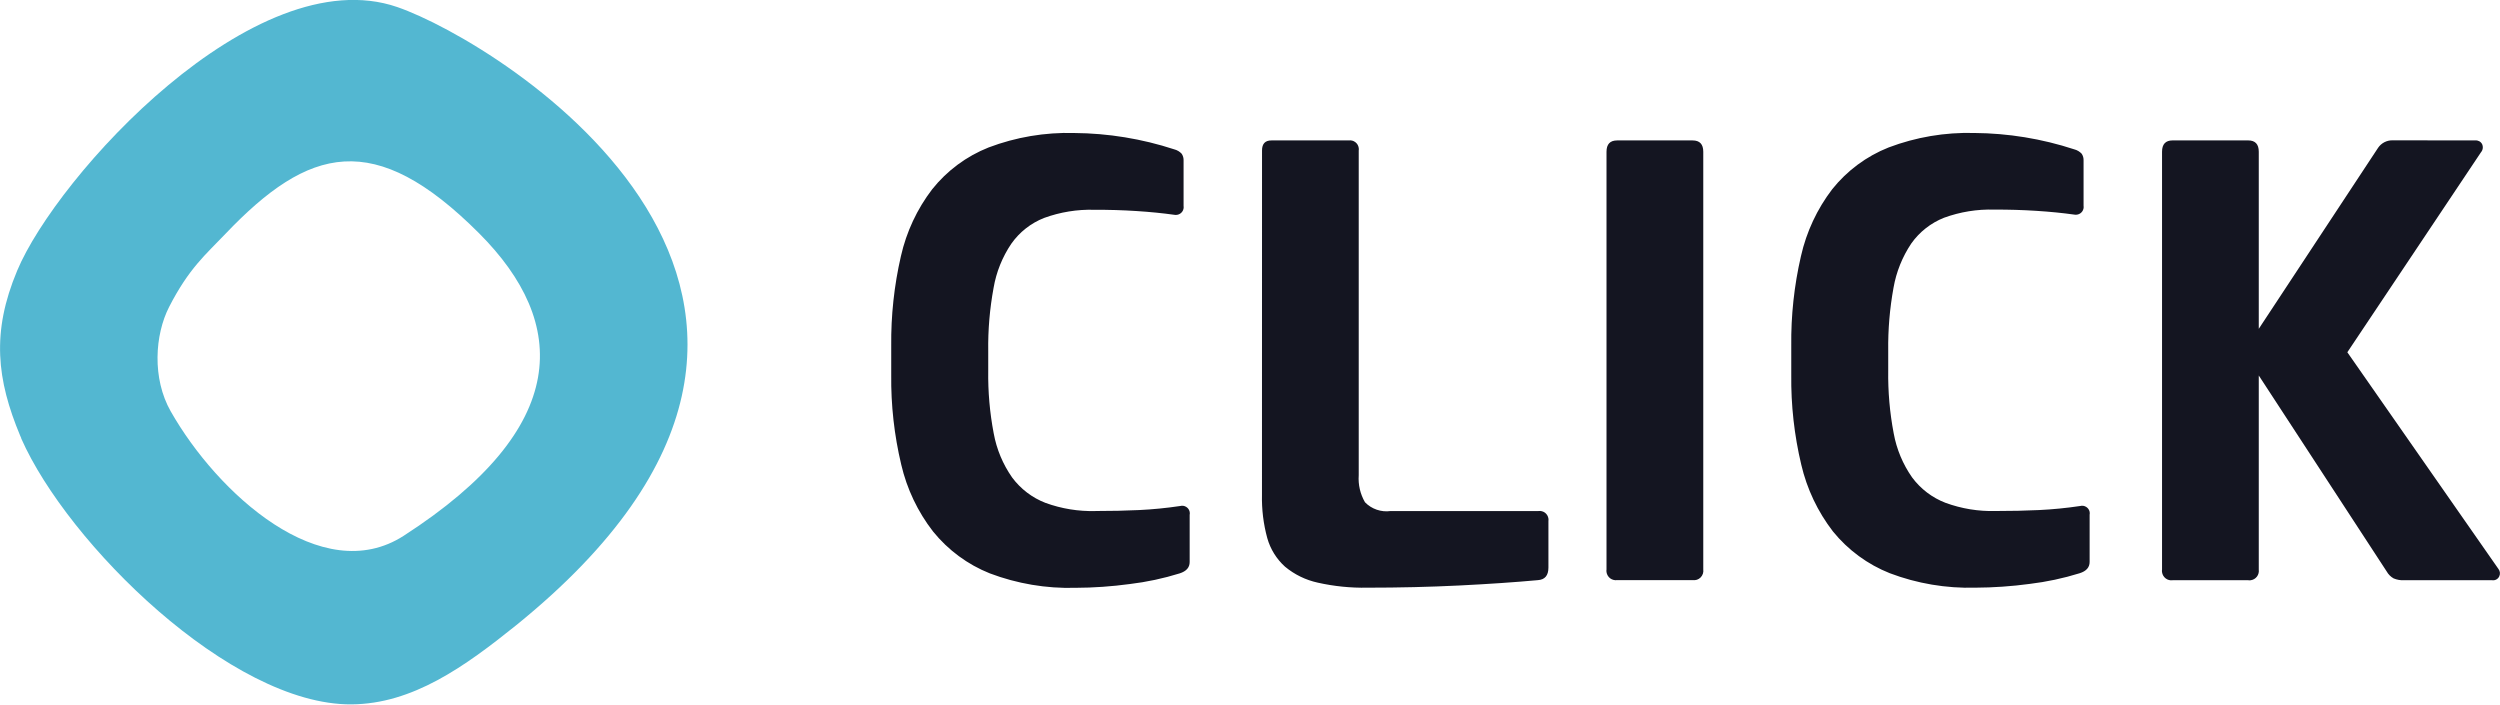
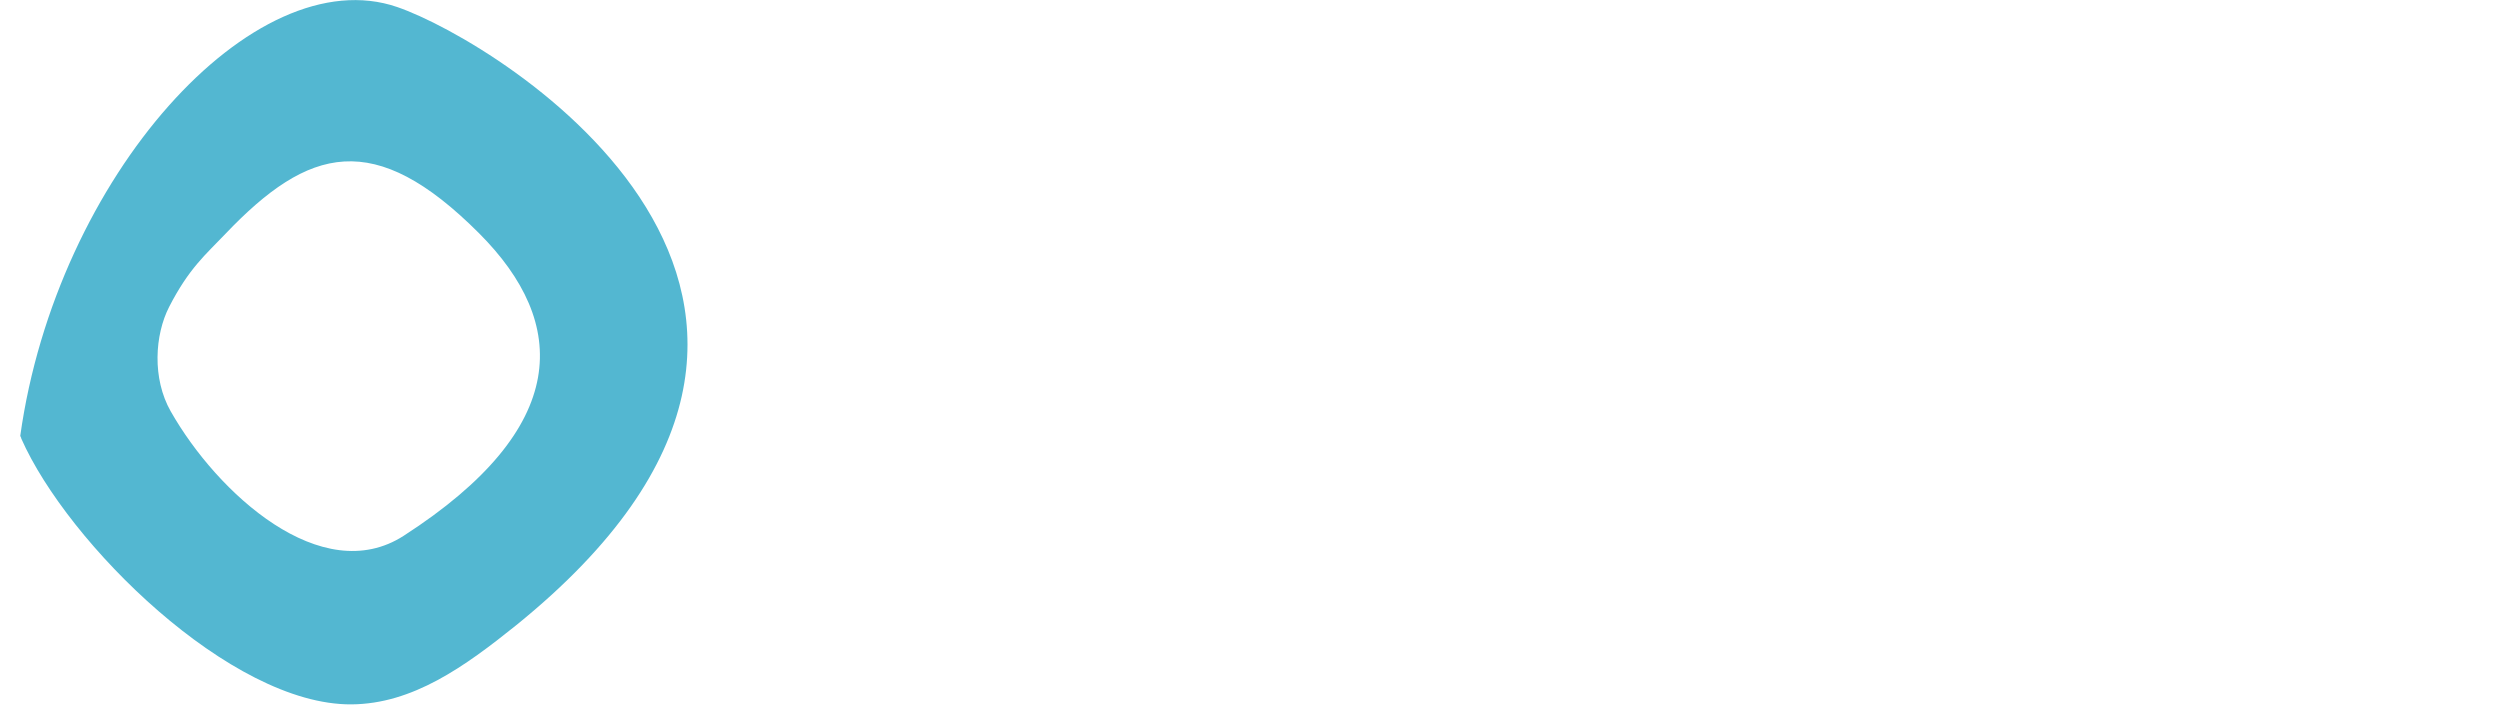
<svg xmlns="http://www.w3.org/2000/svg" viewBox="0 0 91.593 25.812" fill="none">
  <g clip-path="url(#clip0_2417_16079)">
-     <path d="M12.87 25.806C8.457 25.834 2.474 19.91 0.777 16.062V16.048L0.742 15.97C-0.119 13.907 -0.319 12.179 0.628 9.919C2.068 6.469 9.321 -1.544 14.554 0.258C18.295 1.545 33.655 10.973 18.914 22.905C17.025 24.424 15.117 25.793 12.87 25.806ZM6.257 15.074C7.959 18.07 11.788 21.567 14.793 19.628C20.932 15.665 20.847 11.842 17.548 8.542C13.716 4.71 11.313 5.363 8.257 8.57C7.534 9.329 6.924 9.827 6.197 11.243C5.673 12.267 5.566 13.86 6.257 15.075V15.074Z" fill="#53B7D1" />
-     <path d="M40.131 18.722C40.71 18.722 41.244 18.711 41.734 18.687C42.223 18.664 42.726 18.615 43.243 18.538C43.279 18.528 43.317 18.527 43.354 18.532C43.391 18.538 43.427 18.551 43.459 18.571C43.491 18.591 43.519 18.617 43.541 18.647C43.562 18.678 43.578 18.713 43.586 18.75C43.594 18.788 43.594 18.827 43.586 18.865V20.593C43.586 20.791 43.464 20.929 43.221 21.007C42.623 21.193 42.01 21.324 41.389 21.398C40.73 21.487 40.065 21.534 39.4 21.536C38.331 21.566 37.267 21.386 36.265 21.007C35.453 20.684 34.737 20.155 34.185 19.473C33.625 18.751 33.227 17.915 33.019 17.023C32.763 15.945 32.639 14.84 32.652 13.733V12.675C32.64 11.568 32.759 10.464 33.007 9.385C33.208 8.495 33.599 7.658 34.152 6.935C34.697 6.251 35.411 5.723 36.221 5.402C37.222 5.023 38.287 4.843 39.356 4.873C40.6 4.882 41.836 5.084 43.019 5.471C43.124 5.497 43.22 5.553 43.294 5.633C43.343 5.708 43.368 5.796 43.363 5.886V7.543C43.375 7.617 43.358 7.692 43.315 7.753C43.272 7.814 43.207 7.856 43.134 7.869C43.096 7.877 43.057 7.877 43.019 7.869C42.592 7.809 42.127 7.763 41.625 7.731C41.123 7.699 40.612 7.684 40.093 7.686C39.466 7.668 38.842 7.77 38.252 7.985C37.769 8.175 37.352 8.503 37.052 8.929C36.722 9.417 36.5 9.97 36.401 10.552C36.261 11.314 36.195 12.089 36.206 12.864V13.577C36.195 14.35 36.262 15.121 36.407 15.879C36.513 16.46 36.743 17.01 37.081 17.493C37.393 17.913 37.817 18.237 38.305 18.425C38.891 18.638 39.513 18.74 40.137 18.723L40.131 18.722ZM46.237 5.514C46.237 5.267 46.351 5.145 46.58 5.145H49.415C49.5 5.133 49.586 5.155 49.654 5.207C49.723 5.258 49.768 5.335 49.78 5.421C49.785 5.452 49.785 5.483 49.78 5.514V17.41C49.755 17.756 49.835 18.101 50.009 18.401C50.129 18.525 50.277 18.618 50.44 18.674C50.603 18.73 50.776 18.747 50.947 18.723H56.364C56.406 18.717 56.449 18.719 56.49 18.73C56.531 18.74 56.57 18.759 56.604 18.784C56.638 18.81 56.666 18.842 56.688 18.879C56.71 18.916 56.724 18.956 56.73 18.999C56.734 19.029 56.734 19.06 56.73 19.091V20.794C56.73 21.085 56.6 21.239 56.342 21.255C55.502 21.332 54.542 21.397 53.461 21.451C52.38 21.504 51.26 21.531 50.1 21.531C49.488 21.543 48.878 21.481 48.281 21.347C47.84 21.251 47.428 21.051 47.08 20.762C46.769 20.482 46.543 20.118 46.429 19.714C46.288 19.197 46.223 18.662 46.235 18.126L46.237 5.514ZM62.403 20.862C62.41 20.915 62.406 20.969 62.389 21.02C62.372 21.071 62.343 21.118 62.306 21.156C62.268 21.194 62.222 21.223 62.171 21.24C62.12 21.256 62.066 21.261 62.014 21.254H59.247C59.203 21.26 59.157 21.258 59.114 21.246C59.07 21.235 59.029 21.216 58.992 21.188C58.956 21.161 58.926 21.127 58.903 21.088C58.88 21.049 58.864 21.006 58.858 20.961C58.853 20.928 58.853 20.895 58.858 20.862V5.56C58.858 5.283 58.988 5.145 59.247 5.145H62.014C62.273 5.145 62.403 5.283 62.403 5.56V20.862ZM73.103 18.722C73.684 18.722 74.218 18.711 74.706 18.687C75.194 18.664 75.697 18.615 76.215 18.538C76.251 18.528 76.289 18.527 76.326 18.532C76.363 18.538 76.399 18.551 76.431 18.571C76.463 18.591 76.491 18.617 76.513 18.647C76.534 18.678 76.55 18.713 76.558 18.75C76.565 18.786 76.565 18.823 76.558 18.859V20.588C76.558 20.787 76.437 20.925 76.192 21.002C75.594 21.188 74.981 21.318 74.36 21.393C73.7 21.482 73.036 21.528 72.37 21.531C71.302 21.56 70.237 21.38 69.237 21.001C68.425 20.679 67.709 20.153 67.156 19.473C66.598 18.75 66.201 17.914 65.993 17.023C65.737 15.945 65.614 14.84 65.627 13.733V12.674C65.614 11.567 65.733 10.463 65.982 9.384C66.183 8.494 66.573 7.658 67.127 6.933C67.672 6.251 68.385 5.723 69.195 5.402C70.196 5.023 71.26 4.843 72.329 4.872C73.574 4.881 74.81 5.083 75.993 5.471C76.098 5.497 76.193 5.553 76.268 5.633C76.317 5.707 76.341 5.796 76.336 5.885V7.536C76.348 7.61 76.331 7.685 76.288 7.746C76.245 7.807 76.18 7.849 76.107 7.862C76.069 7.87 76.03 7.87 75.993 7.862C75.565 7.802 75.101 7.756 74.598 7.724C74.096 7.692 73.585 7.677 73.066 7.679C72.439 7.661 71.815 7.762 71.225 7.977C70.742 8.168 70.325 8.496 70.024 8.921C69.696 9.41 69.474 9.963 69.373 10.543C69.234 11.306 69.169 12.081 69.179 12.857V13.57C69.168 14.345 69.235 15.118 69.38 15.878C69.486 16.459 69.716 17.009 70.054 17.491C70.366 17.912 70.79 18.235 71.278 18.422C71.865 18.637 72.486 18.739 73.11 18.722H73.103ZM90.688 5.145C90.738 5.14 90.789 5.151 90.834 5.175C90.879 5.199 90.915 5.237 90.938 5.282C90.96 5.331 90.968 5.386 90.96 5.439C90.952 5.492 90.929 5.542 90.894 5.582L86 12.906L91.535 20.844C91.564 20.881 91.583 20.925 91.589 20.972C91.595 21.019 91.588 21.067 91.568 21.11C91.547 21.16 91.51 21.202 91.462 21.229C91.415 21.256 91.36 21.266 91.306 21.258H88.082C87.949 21.265 87.816 21.242 87.694 21.19C87.588 21.13 87.501 21.043 87.442 20.937L82.755 13.757V20.868C82.767 20.958 82.744 21.05 82.689 21.124C82.634 21.197 82.553 21.245 82.463 21.258C82.431 21.263 82.398 21.263 82.366 21.258H79.599C79.509 21.271 79.417 21.247 79.345 21.192C79.272 21.137 79.224 21.055 79.211 20.964C79.205 20.932 79.205 20.9 79.211 20.868V5.559C79.211 5.282 79.341 5.144 79.599 5.144H82.366C82.625 5.144 82.755 5.282 82.755 5.559V12.047L87.126 5.416C87.184 5.33 87.263 5.26 87.354 5.212C87.446 5.164 87.548 5.14 87.651 5.141L90.688 5.145Z" fill="#141521" />
+     <path d="M12.87 25.806C8.457 25.834 2.474 19.91 0.777 16.062V16.048L0.742 15.97C2.068 6.469 9.321 -1.544 14.554 0.258C18.295 1.545 33.655 10.973 18.914 22.905C17.025 24.424 15.117 25.793 12.87 25.806ZM6.257 15.074C7.959 18.07 11.788 21.567 14.793 19.628C20.932 15.665 20.847 11.842 17.548 8.542C13.716 4.71 11.313 5.363 8.257 8.57C7.534 9.329 6.924 9.827 6.197 11.243C5.673 12.267 5.566 13.86 6.257 15.075V15.074Z" fill="#53B7D1" />
  </g>
  <defs>
    <clipPath id="clip0_2417_16079">
      <rect width="22.859" height="6.442" fill="white" transform="scale(4.007)" />
    </clipPath>
  </defs>
</svg>